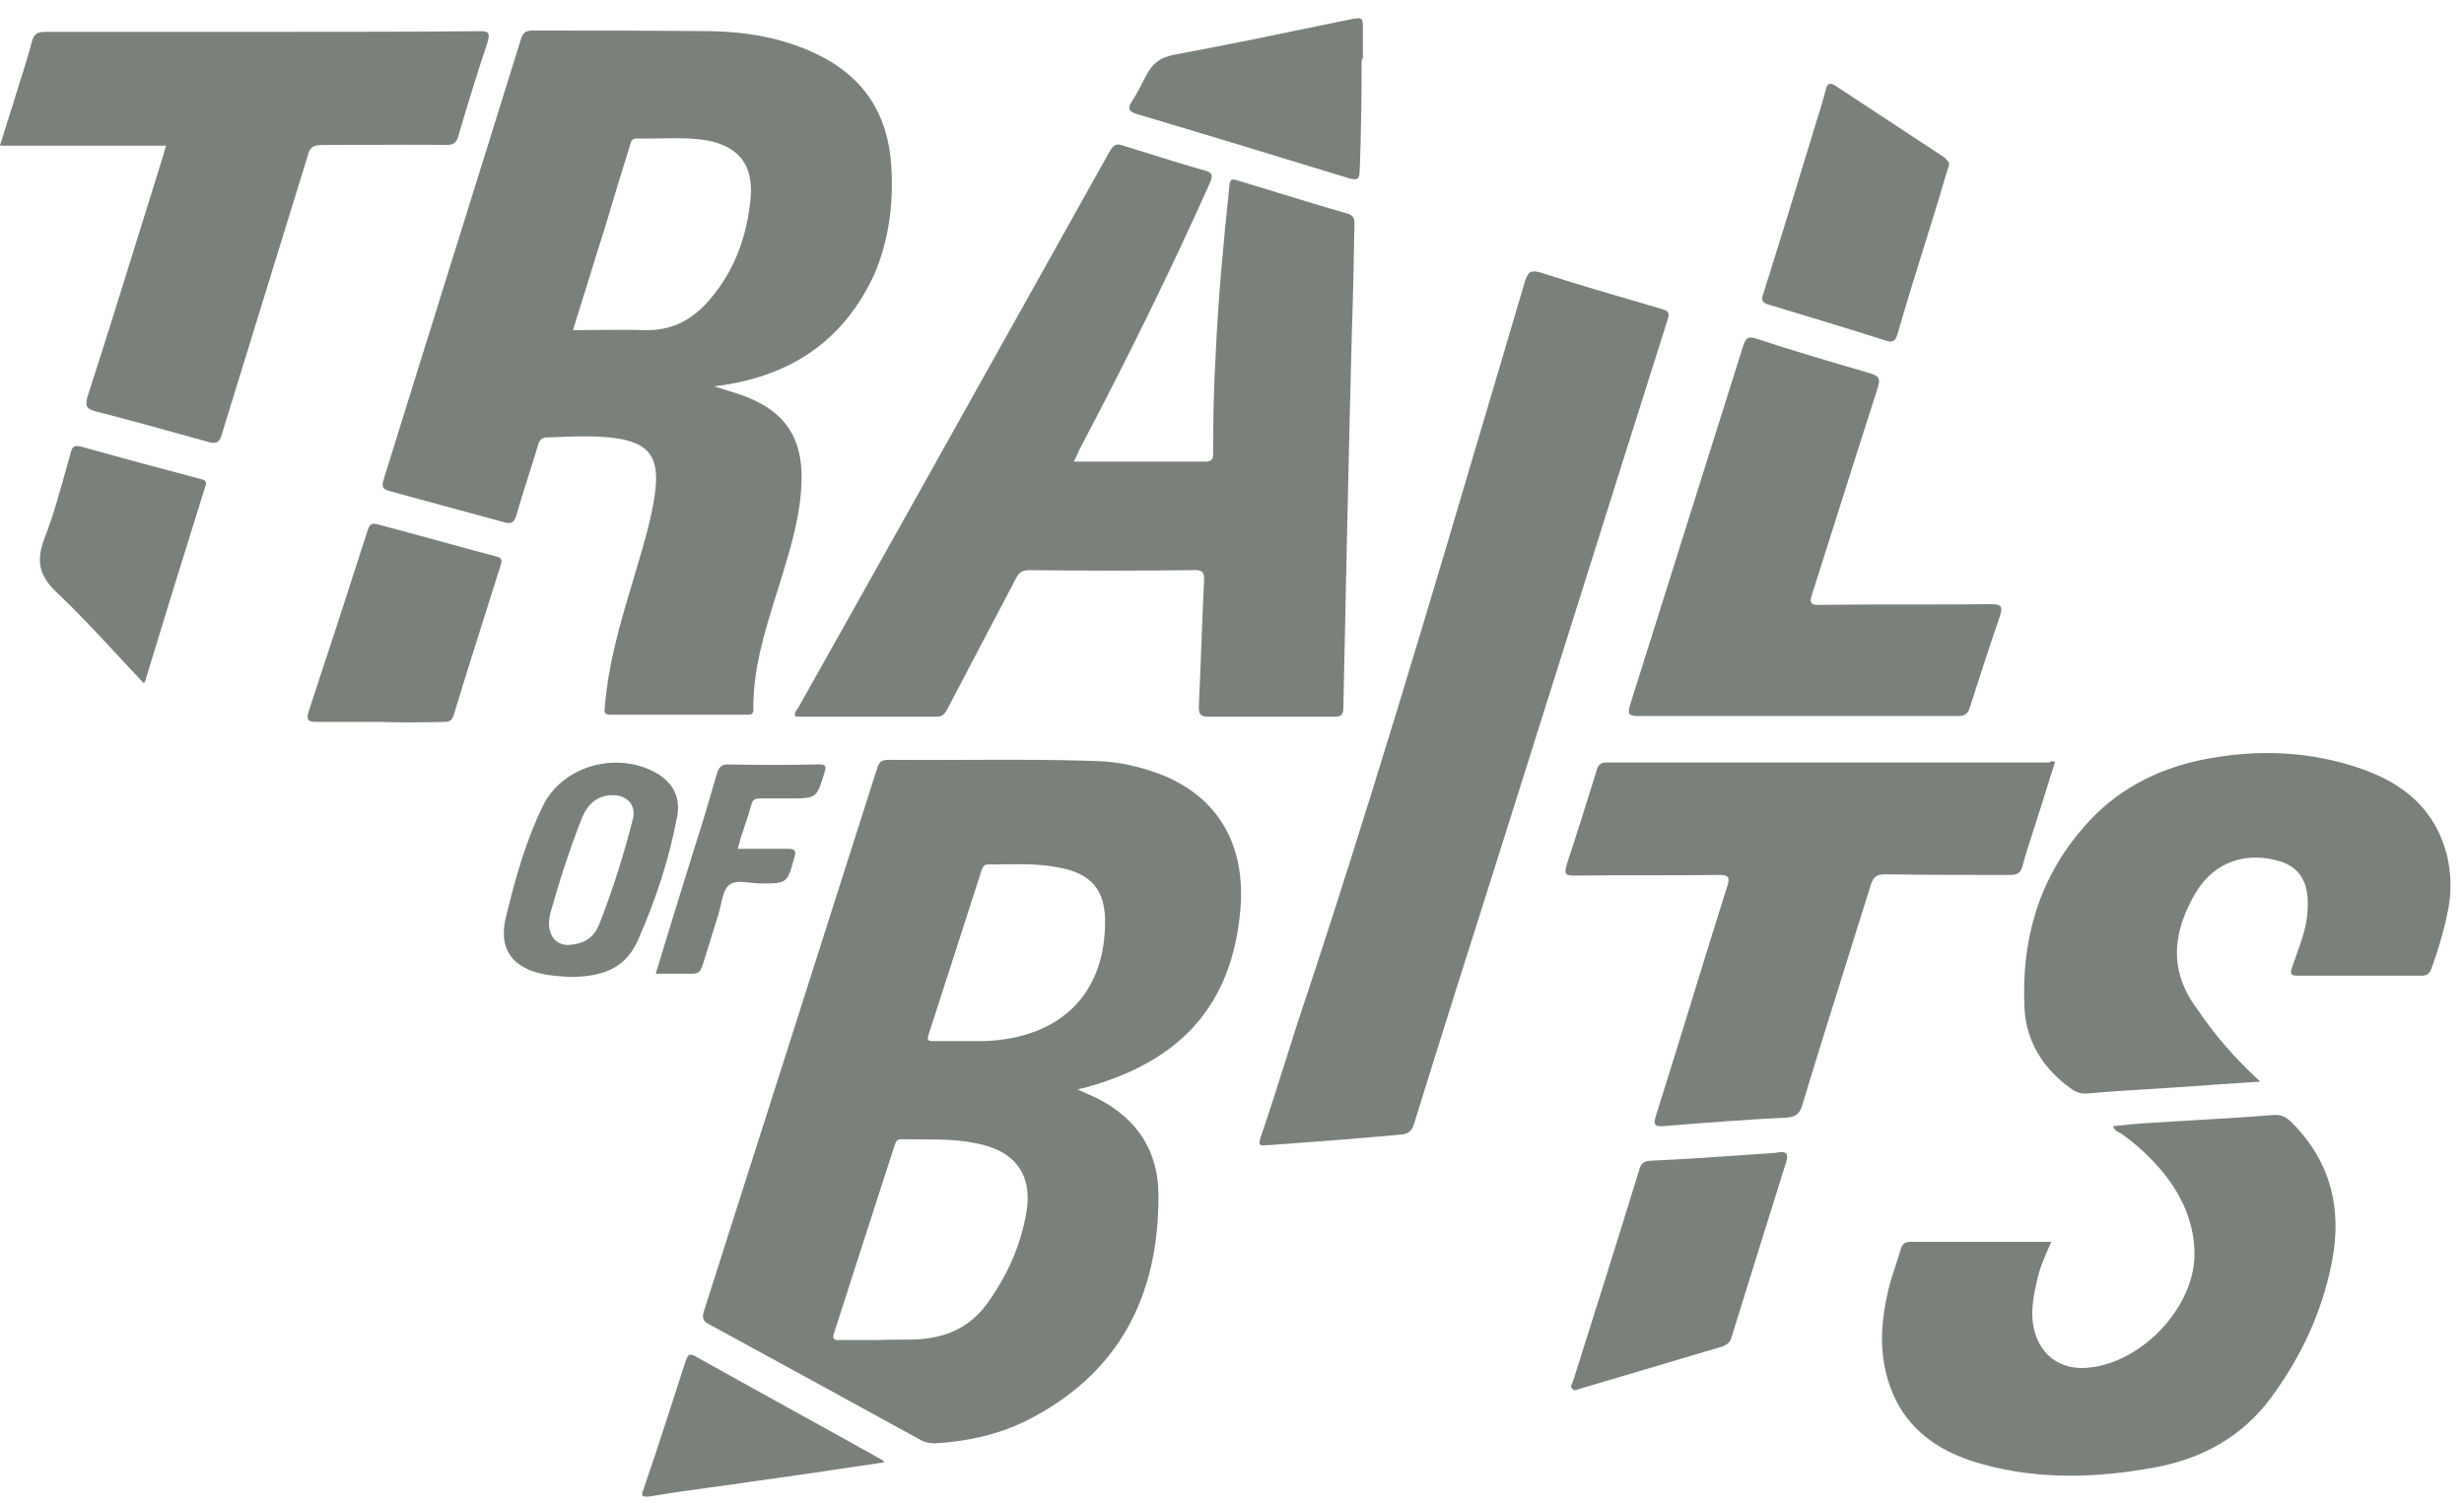
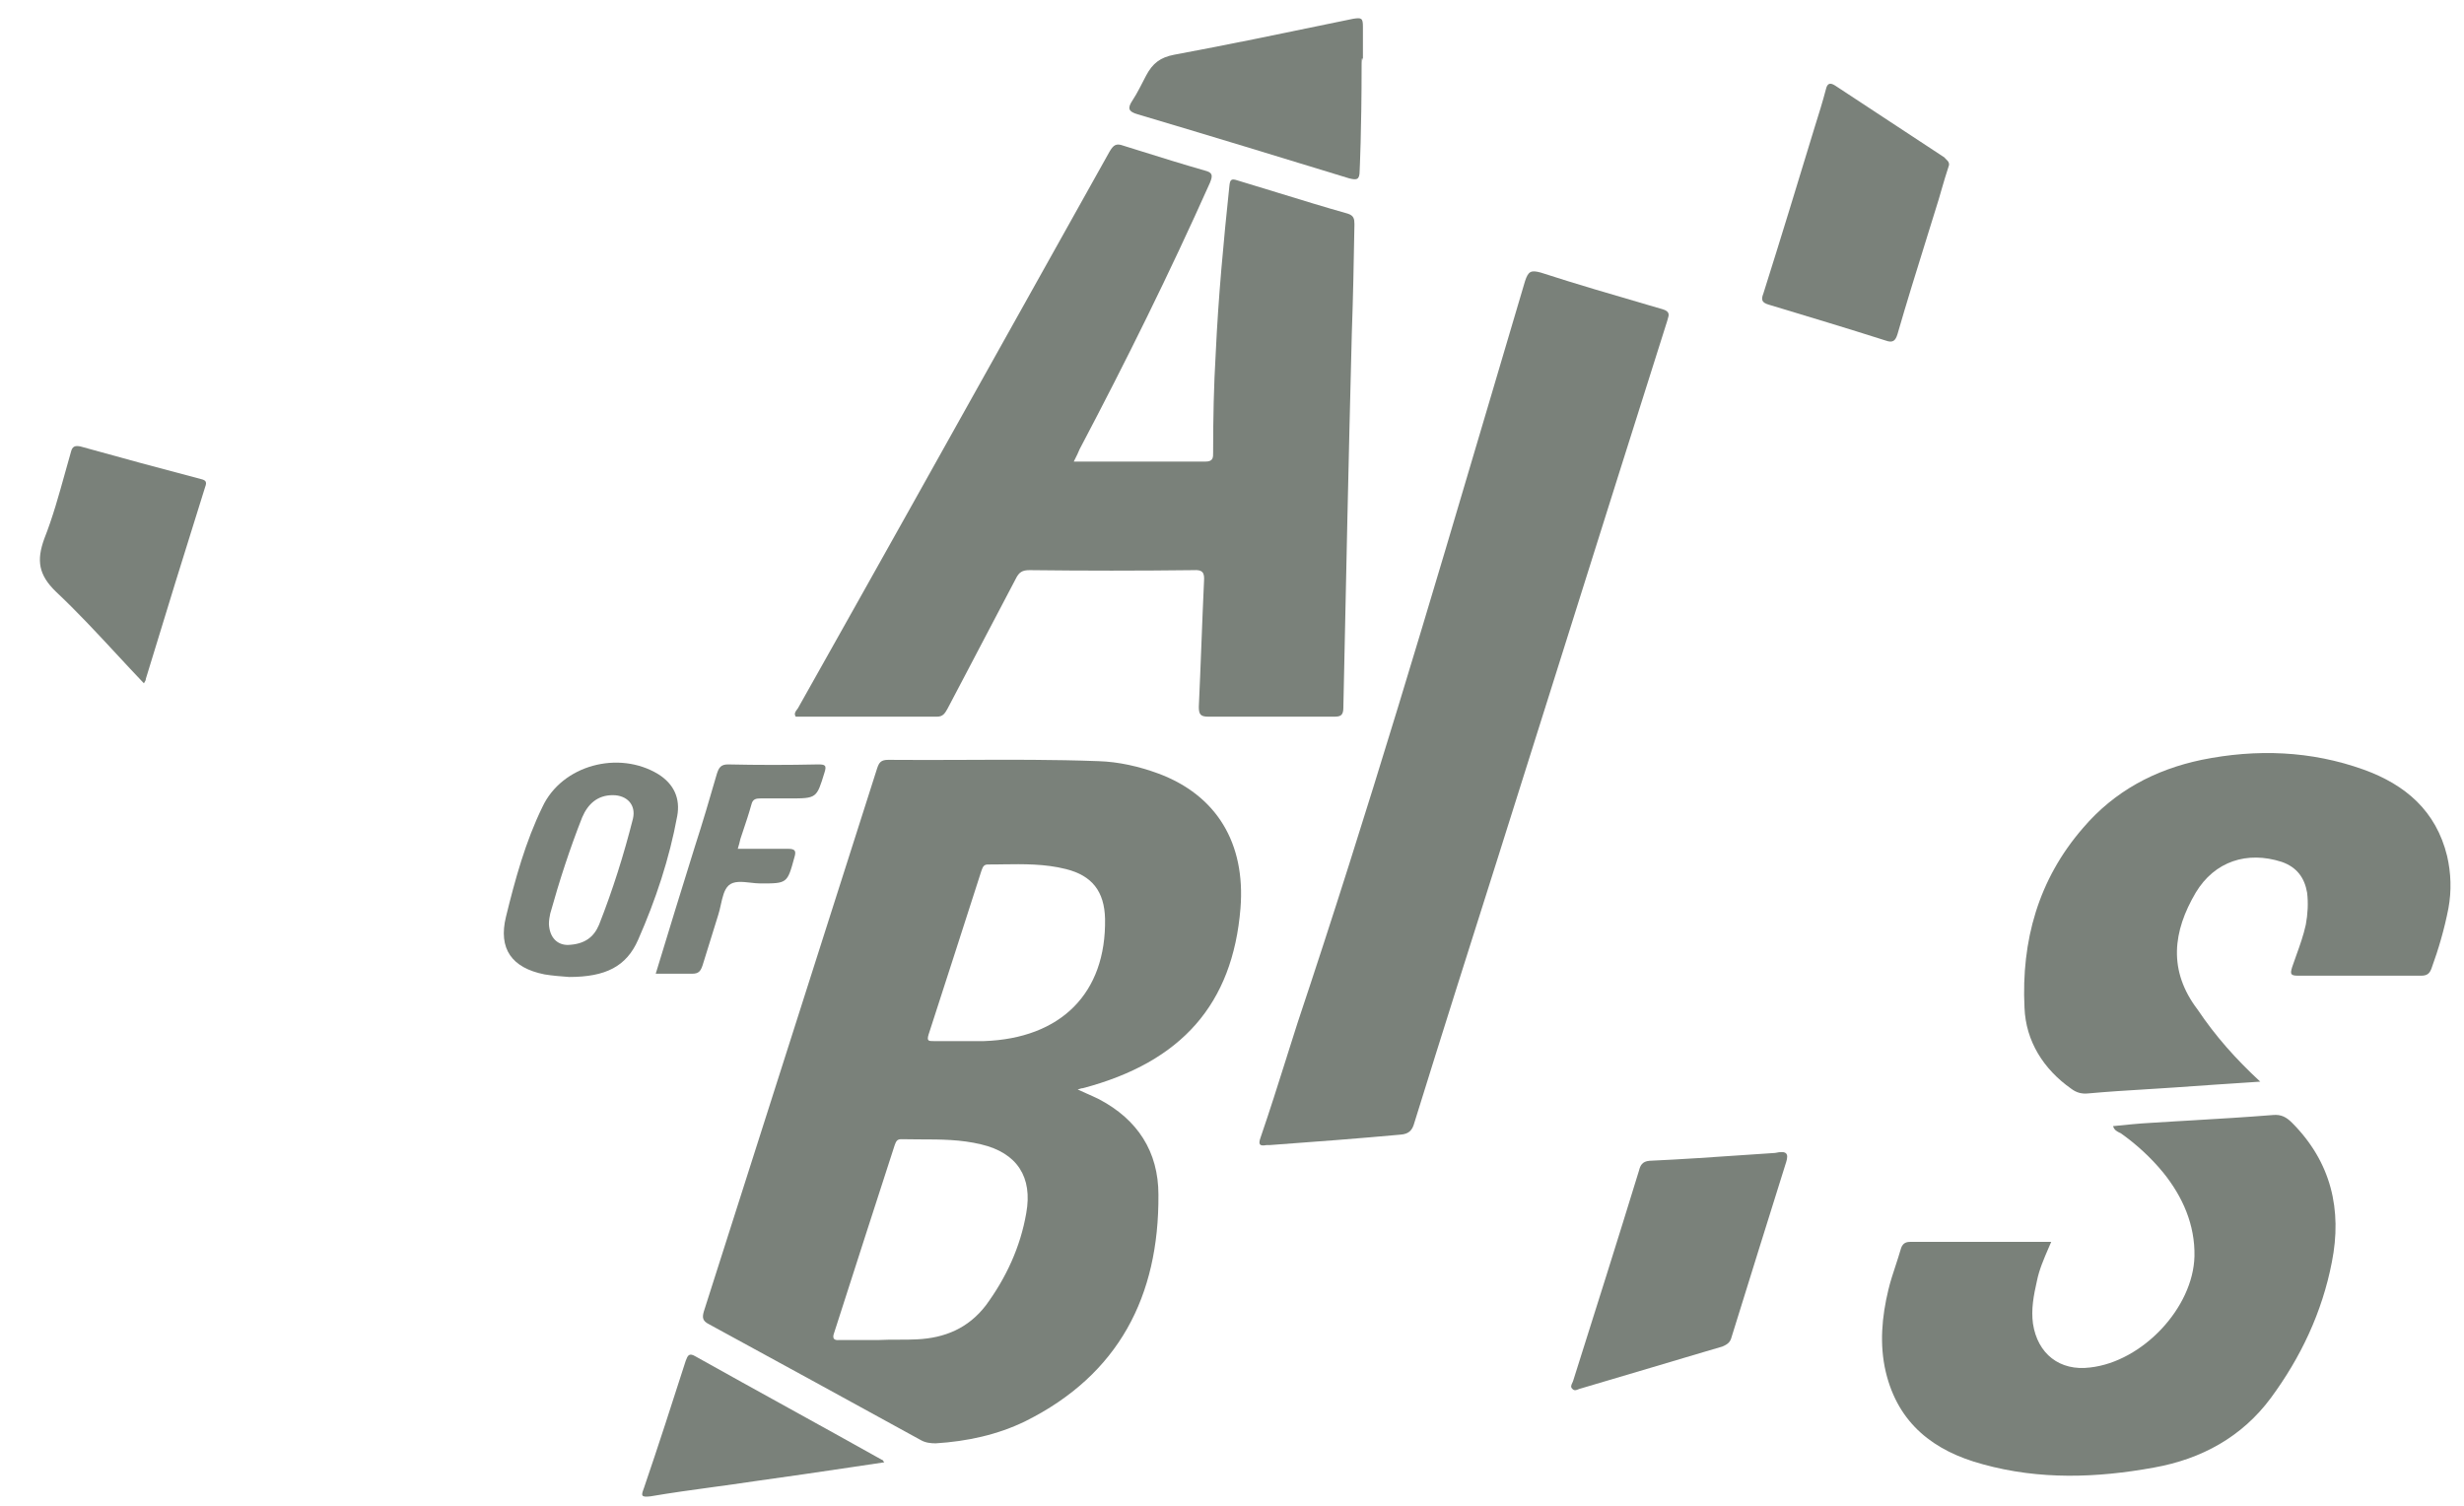
<svg xmlns="http://www.w3.org/2000/svg" width="90" height="55" viewBox="0 0 90 55" fill="none">
  <path d="M49.663 6.228C49.663 6.228 49.734 4.771 49.734 2.406C49.734 2.334 49.734 1.952 49.782 2.215V0.972C49.782 0.662 49.734 0.638 49.425 0.686L48.864 0.802L48.862 0.802C46.865 1.217 44.884 1.628 42.884 2C42.385 2.095 42.099 2.31 41.861 2.764C41.695 3.075 41.552 3.385 41.362 3.672C41.172 3.959 41.219 4.078 41.552 4.174C44.121 4.938 46.713 5.726 49.282 6.515C49.568 6.587 49.663 6.563 49.663 6.228Z" fill="#7A817A" />
-   <path fill-rule="evenodd" clip-rule="evenodd" d="M26.092 14.112C26.253 14.166 26.407 14.213 26.556 14.259C26.803 14.334 27.035 14.405 27.257 14.494C28.661 15.044 29.303 15.976 29.279 17.505C29.257 18.797 28.883 20.007 28.504 21.23L28.504 21.231L28.423 21.494L28.347 21.738L28.347 21.739C27.919 23.113 27.496 24.471 27.519 25.914C27.519 26.081 27.448 26.105 27.305 26.105H22.31C22.048 26.105 22.067 25.984 22.09 25.835L22.096 25.795C22.215 24.266 22.643 22.808 23.071 21.375C23.136 21.148 23.203 20.923 23.271 20.698C23.522 19.855 23.772 19.017 23.904 18.15C24.141 16.668 23.713 16.119 22.239 15.976C21.621 15.916 20.987 15.939 20.364 15.963C20.243 15.967 20.123 15.972 20.003 15.976C19.789 15.976 19.694 16.071 19.646 16.286C19.584 16.49 19.521 16.693 19.457 16.894L19.328 17.301C19.165 17.811 19.005 18.315 18.861 18.819C18.79 19.058 18.695 19.153 18.433 19.081L14.223 17.935C13.962 17.863 13.938 17.767 14.009 17.529C14.842 14.841 15.68 12.159 16.518 9.477C17.357 6.796 18.195 4.114 19.028 1.426C19.099 1.187 19.218 1.116 19.456 1.116C21.62 1.116 23.785 1.116 25.949 1.139C27.281 1.163 28.565 1.378 29.779 1.952C31.562 2.788 32.466 4.197 32.561 6.157C32.633 7.471 32.466 8.761 31.943 10.003C30.801 12.488 28.827 13.778 26.092 14.112ZM21.506 12.055L21.834 12.052C22.424 12.047 23.002 12.042 23.571 12.057C24.451 12.081 25.164 11.747 25.759 11.126C26.805 10.003 27.305 8.641 27.424 7.136C27.495 5.989 26.948 5.344 25.83 5.129C25.259 5.034 24.689 5.044 24.118 5.055C23.832 5.06 23.547 5.066 23.262 5.058C23.075 5.058 23.049 5.16 23.024 5.263C23.017 5.291 23.01 5.319 23 5.344C22.691 6.324 22.405 7.279 22.12 8.235C21.881 8.982 21.651 9.73 21.419 10.482L21.413 10.502C21.254 11.017 21.094 11.536 20.93 12.057C21.123 12.057 21.315 12.056 21.506 12.055Z" fill="#7A817A" />
  <path fill-rule="evenodd" clip-rule="evenodd" d="M39.364 39.795C39.489 39.853 39.602 39.903 39.709 39.95C39.865 40.019 40.007 40.082 40.149 40.153C41.552 40.894 42.313 42.064 42.313 43.641C42.337 47.344 40.862 50.211 37.461 51.907C36.438 52.409 35.32 52.648 34.179 52.719C33.988 52.719 33.798 52.696 33.632 52.6C31.063 51.191 28.494 49.781 25.902 48.371C25.664 48.252 25.64 48.133 25.711 47.894C26.766 44.597 27.814 41.306 28.863 38.016C29.919 34.701 30.976 31.386 32.038 28.064C32.109 27.849 32.181 27.754 32.442 27.754C33.377 27.762 34.308 27.759 35.238 27.755C36.866 27.748 38.49 27.741 40.125 27.802C40.862 27.825 41.6 27.993 42.313 28.255C44.43 29.044 45.5 30.788 45.31 33.177C45.025 36.665 43.169 38.791 39.554 39.747C39.51 39.747 39.484 39.756 39.448 39.769C39.426 39.776 39.4 39.785 39.364 39.795ZM32.109 48.945C32.335 48.933 32.561 48.933 32.79 48.933H32.793C32.928 48.933 33.064 48.933 33.202 48.93C33.297 48.929 33.392 48.926 33.489 48.921C34.512 48.873 35.368 48.515 36.01 47.679C36.748 46.675 37.271 45.552 37.485 44.31C37.723 42.996 37.152 42.112 35.844 41.801C35.098 41.619 34.352 41.618 33.607 41.617L33.473 41.616C33.288 41.616 33.103 41.615 32.918 41.61C32.752 41.61 32.728 41.706 32.68 41.825C31.954 44.059 31.229 46.316 30.503 48.574L30.468 48.682C30.397 48.873 30.445 48.969 30.659 48.945H32.109ZM35.939 38.027C38.745 37.931 40.41 36.283 40.363 33.559C40.339 32.556 39.887 31.982 38.936 31.744C38.163 31.549 37.39 31.56 36.617 31.571C36.532 31.572 36.447 31.574 36.362 31.575C36.268 31.576 36.175 31.576 36.082 31.576C35.934 31.576 35.898 31.67 35.859 31.775L35.857 31.782L35.85 31.8L35.844 31.815C35.212 33.788 34.581 35.737 33.95 37.687L33.947 37.696L33.917 37.788C33.846 38.027 33.917 38.027 34.107 38.027H35.939Z" fill="#7A817A" />
  <path d="M44.026 16.86H39.221C39.273 16.755 39.318 16.665 39.356 16.585C39.387 16.519 39.413 16.46 39.435 16.406C41.124 13.204 42.718 9.979 44.192 6.682C44.311 6.395 44.287 6.3 44.002 6.228C43.195 5.997 42.404 5.75 41.603 5.499C41.412 5.44 41.221 5.38 41.029 5.32C40.767 5.225 40.672 5.296 40.529 5.535C39.529 7.323 38.53 9.112 37.529 10.902L37.517 10.924C34.738 15.897 31.956 20.876 29.16 25.843C29.154 25.854 29.147 25.866 29.139 25.878C29.13 25.891 29.12 25.904 29.11 25.917C29.055 25.99 28.994 26.07 29.065 26.177H34.226C34.44 26.177 34.512 26.058 34.607 25.89C34.823 25.48 35.04 25.069 35.256 24.656C35.456 24.276 35.656 23.894 35.856 23.512C36.272 22.718 36.688 21.924 37.104 21.136C37.223 20.897 37.342 20.825 37.604 20.825C39.602 20.849 41.6 20.849 43.597 20.825C43.931 20.802 44.002 20.921 43.978 21.232C43.942 21.996 43.913 22.761 43.883 23.525C43.853 24.29 43.824 25.054 43.788 25.819C43.788 26.105 43.859 26.177 44.145 26.177H48.711C48.949 26.177 49.068 26.153 49.068 25.843L49.069 25.776C49.164 21.235 49.259 16.694 49.377 12.153C49.424 10.865 49.448 9.554 49.471 8.266V8.257L49.472 8.187C49.472 7.996 49.449 7.877 49.234 7.805C48.37 7.561 47.514 7.298 46.657 7.034L46.655 7.033C46.169 6.883 45.681 6.733 45.191 6.587C44.977 6.515 44.929 6.563 44.906 6.778C44.692 8.808 44.501 10.839 44.406 12.894C44.335 14.088 44.311 15.283 44.311 16.477L44.311 16.52C44.313 16.714 44.314 16.86 44.026 16.86Z" fill="#7A817A" />
  <path d="M46.38 41.825H46.261C46 41.873 45.952 41.801 46.047 41.539C46.379 40.572 46.688 39.593 46.998 38.612L46.999 38.606C47.133 38.182 47.267 37.758 47.403 37.334C49.954 29.708 52.229 22.012 54.508 14.307L54.51 14.3L54.553 14.154L54.593 14.019L55.704 10.266C55.823 9.907 55.918 9.86 56.275 9.955C57.584 10.38 58.913 10.766 60.227 11.149L60.722 11.293C61.004 11.374 60.963 11.506 60.914 11.66C60.905 11.688 60.896 11.717 60.889 11.747C59.698 15.504 58.514 19.261 57.33 23.022L57.26 23.244L57.226 23.353C56.411 25.94 55.596 28.529 54.776 31.122L54.761 31.17C53.72 34.451 52.678 37.732 51.66 41.013C51.589 41.276 51.47 41.419 51.161 41.443C49.591 41.586 48.022 41.706 46.38 41.825Z" fill="#7A817A" />
-   <path d="M0 5.32H6.065C6.053 5.356 6.043 5.39 6.034 5.422C6.006 5.52 5.988 5.601 5.97 5.655C5.69 6.548 5.413 7.441 5.136 8.333L5.131 8.348C4.49 10.411 3.85 12.47 3.187 14.518C3.116 14.829 3.14 14.924 3.473 15.02C4.663 15.324 5.819 15.645 6.984 15.969L6.989 15.97L7.611 16.143C7.944 16.238 8.039 16.119 8.111 15.832L11.25 5.655C11.322 5.368 11.464 5.296 11.75 5.296C12.256 5.296 12.76 5.294 13.263 5.291L13.268 5.291C14.275 5.286 15.279 5.281 16.293 5.296C16.554 5.296 16.673 5.225 16.744 4.962C17.077 3.815 17.434 2.668 17.815 1.522C17.91 1.163 17.815 1.139 17.506 1.139C15.175 1.163 12.844 1.163 10.513 1.163H1.665C1.379 1.163 1.237 1.235 1.165 1.522C1.043 1.996 0.892 2.471 0.743 2.94L0.671 3.165C0.644 3.25 0.617 3.335 0.591 3.42C0.56 3.52 0.529 3.62 0.5 3.72C0.333 4.245 0.167 4.771 0 5.32Z" fill="#7A817A" />
  <path d="M77.182 41.133C77.657 41.085 78.109 41.037 78.561 41.013C78.865 40.994 79.168 40.975 79.47 40.957L80.024 40.925C81.025 40.866 82.024 40.807 83.033 40.726C83.318 40.703 83.508 40.798 83.722 41.013C85.15 42.447 85.554 44.191 85.173 46.102C84.817 47.941 84.032 49.59 82.938 51.071C81.891 52.481 80.416 53.293 78.68 53.603C76.587 53.986 74.494 54.057 72.425 53.484C70.641 53.006 69.332 52.003 68.881 50.115C68.643 49.112 68.738 48.085 68.976 47.105C69.046 46.81 69.141 46.523 69.236 46.235C69.302 46.033 69.369 45.83 69.428 45.624C69.475 45.457 69.57 45.361 69.761 45.361H74.922C74.893 45.43 74.863 45.498 74.834 45.565C74.651 45.988 74.481 46.382 74.399 46.795C74.28 47.32 74.185 47.822 74.256 48.347C74.423 49.447 75.231 50.092 76.349 49.948C78.252 49.733 80.107 47.774 80.155 45.887C80.178 44.74 79.727 43.713 79.013 42.829C78.561 42.279 78.038 41.801 77.467 41.395C77.456 41.39 77.443 41.384 77.431 41.378C77.339 41.334 77.223 41.28 77.182 41.133Z" fill="#7A817A" />
-   <path d="M74.756 28.805C74.857 28.476 74.958 28.148 75.065 27.825C75.051 27.822 75.038 27.818 75.027 27.815C74.961 27.797 74.932 27.788 74.851 27.849H58.677C58.463 27.849 58.368 27.945 58.32 28.136C57.964 29.283 57.607 30.43 57.226 31.576C57.131 31.911 57.155 31.982 57.512 31.982C58.38 31.97 59.254 31.97 60.128 31.97C61.002 31.97 61.876 31.97 62.744 31.959C63.172 31.935 63.196 32.078 63.077 32.412C62.644 33.777 62.222 35.148 61.8 36.519L61.791 36.548L61.781 36.581C61.353 37.973 60.925 39.365 60.485 40.75C60.389 41.061 60.413 41.156 60.77 41.133C62.245 41.013 63.743 40.894 65.242 40.822C65.598 40.798 65.741 40.679 65.836 40.344C66.376 38.56 66.936 36.776 67.496 34.992C67.776 34.1 68.056 33.209 68.334 32.317C68.429 32.03 68.548 31.935 68.857 31.935C70.379 31.959 71.878 31.959 73.4 31.959C73.662 31.959 73.804 31.911 73.876 31.624C73.981 31.229 74.107 30.843 74.233 30.455C74.305 30.233 74.377 30.01 74.446 29.784C74.468 29.72 74.489 29.655 74.51 29.59C74.531 29.526 74.552 29.461 74.572 29.396L74.595 29.324C74.649 29.151 74.703 28.978 74.756 28.805Z" fill="#7A817A" />
  <path d="M82.557 39.508C81.439 39.58 80.416 39.651 79.394 39.723C79.173 39.738 78.953 39.752 78.734 39.766L78.375 39.788L78.373 39.788L78.37 39.788L78.367 39.789C77.672 39.831 76.98 39.874 76.278 39.938C76.04 39.962 75.85 39.914 75.659 39.771C74.637 39.054 73.994 38.027 73.947 36.808C73.828 34.371 74.446 32.126 76.088 30.238C77.229 28.901 78.704 28.112 80.416 27.754C82.414 27.348 84.412 27.419 86.339 28.112C87.861 28.662 88.979 29.617 89.383 31.266C89.526 31.887 89.55 32.532 89.431 33.177C89.288 33.917 89.074 34.658 88.812 35.375C88.741 35.566 88.646 35.638 88.432 35.638H83.936C83.651 35.638 83.651 35.566 83.722 35.327C83.772 35.178 83.826 35.029 83.88 34.879C84.008 34.523 84.138 34.16 84.222 33.774C84.293 33.392 84.317 32.986 84.269 32.603C84.174 32.054 83.889 31.672 83.342 31.481C82.081 31.075 80.892 31.457 80.202 32.603C79.37 34.013 79.18 35.447 80.273 36.88C80.916 37.836 81.653 38.672 82.557 39.508Z" fill="#7A817A" />
-   <path d="M59.819 26.153H71.521C71.759 26.153 71.878 26.081 71.949 25.843C72.019 25.626 72.09 25.408 72.16 25.189C72.447 24.301 72.738 23.404 73.043 22.522C73.162 22.163 73.114 22.068 72.734 22.068C71.699 22.08 70.665 22.08 69.63 22.08C68.595 22.08 67.561 22.08 66.526 22.092C66.145 22.116 66.074 22.044 66.193 21.686C66.335 21.242 66.475 20.8 66.616 20.358L67.152 18.666L67.167 18.619L67.172 18.602C67.645 17.11 68.116 15.623 68.595 14.136C68.69 13.825 68.619 13.73 68.31 13.634C66.907 13.228 65.527 12.822 64.147 12.368C63.862 12.273 63.767 12.344 63.672 12.631C62.982 14.817 62.292 17.009 61.602 19.201C60.913 21.393 60.223 23.585 59.533 25.771C59.462 26.058 59.462 26.153 59.819 26.153Z" fill="#7A817A" />
  <path d="M64.837 42.112C65.265 42.017 65.337 42.136 65.242 42.447L65.21 42.546L65.207 42.556C64.553 44.646 63.898 46.736 63.244 48.849C63.196 49.04 63.077 49.112 62.911 49.184L62.298 49.364C62.054 49.436 61.81 49.508 61.565 49.581C61.153 49.703 60.741 49.826 60.329 49.949C59.467 50.205 58.605 50.462 57.749 50.713C57.714 50.72 57.681 50.733 57.649 50.746C57.574 50.777 57.507 50.804 57.44 50.737C57.353 50.667 57.394 50.584 57.431 50.508C57.444 50.479 57.458 50.452 57.464 50.426C58.273 47.87 59.081 45.313 59.866 42.757C59.914 42.566 59.985 42.423 60.247 42.399C61.428 42.345 62.608 42.264 63.738 42.186C64.111 42.161 64.478 42.136 64.837 42.112Z" fill="#7A817A" />
  <path d="M70.888 7.026L70.889 7.021L70.896 6.996C70.987 6.683 71.081 6.36 71.188 6.037C71.205 5.935 71.149 5.881 71.09 5.824C71.079 5.813 71.067 5.802 71.056 5.79C71.044 5.778 71.032 5.765 71.021 5.75C70.356 5.309 69.691 4.873 69.026 4.438L69.021 4.435C68.356 3.999 67.691 3.564 67.025 3.122C66.835 3.003 66.74 3.051 66.692 3.266C66.573 3.72 66.431 4.174 66.288 4.628C65.67 6.658 65.051 8.689 64.409 10.72C64.314 10.959 64.362 11.054 64.599 11.126C66.026 11.556 67.454 11.986 68.881 12.44C69.142 12.535 69.237 12.44 69.309 12.201C69.641 11.05 69.996 9.911 70.35 8.775C70.504 8.284 70.656 7.794 70.807 7.303C70.834 7.212 70.861 7.119 70.888 7.026Z" fill="#7A817A" />
-   <path d="M13.843 26.368H11.559C11.25 26.368 11.179 26.296 11.274 25.986C12.011 23.764 12.725 21.566 13.438 19.344C13.51 19.129 13.605 19.105 13.795 19.153C14.521 19.344 15.241 19.541 15.961 19.739C16.68 19.936 17.399 20.133 18.124 20.324C18.338 20.372 18.338 20.467 18.291 20.634C18.137 21.122 17.982 21.611 17.826 22.101L17.818 22.129L17.791 22.214L17.791 22.216L17.789 22.221L17.788 22.224C17.378 23.519 16.966 24.818 16.578 26.105C16.507 26.344 16.388 26.368 16.198 26.368C15.389 26.392 14.628 26.392 13.843 26.368Z" fill="#7A817A" />
  <path d="M5.256 24.959C4.912 24.598 4.578 24.238 4.246 23.88C3.523 23.1 2.812 22.335 2.045 21.614C1.403 20.993 1.332 20.467 1.617 19.679C1.927 18.893 2.152 18.079 2.38 17.259L2.38 17.258L2.38 17.256L2.381 17.255C2.45 17.004 2.52 16.753 2.593 16.501C2.64 16.31 2.735 16.262 2.949 16.31C4.4 16.716 5.827 17.099 7.278 17.481L7.29 17.484C7.473 17.53 7.585 17.558 7.492 17.791C6.755 20.133 6.041 22.45 5.328 24.791C5.328 24.839 5.304 24.887 5.256 24.959Z" fill="#7A817A" />
  <path fill-rule="evenodd" clip-rule="evenodd" d="M19.884 35.59C20.169 35.638 20.479 35.662 20.788 35.685C22.12 35.685 22.881 35.303 23.309 34.324C23.951 32.866 24.451 31.361 24.736 29.808C24.855 29.163 24.617 28.638 24.046 28.279C22.596 27.395 20.526 27.945 19.813 29.474C19.194 30.74 18.814 32.126 18.481 33.487C18.195 34.658 18.695 35.351 19.884 35.59ZM21.882 33.774C21.692 34.228 21.359 34.491 20.74 34.515C20.36 34.515 20.074 34.252 20.05 33.75C20.05 33.607 20.074 33.487 20.098 33.368C20.431 32.173 20.812 31.003 21.264 29.856C21.478 29.354 21.834 29.044 22.381 29.044C22.905 29.044 23.238 29.402 23.119 29.904C22.786 31.218 22.381 32.508 21.882 33.774Z" fill="#7A817A" />
  <path d="M31.242 53.569L31.199 53.576C29.966 53.759 28.754 53.939 27.543 54.105C27.038 54.182 26.534 54.25 26.03 54.319C25.273 54.422 24.517 54.526 23.761 54.655C23.393 54.701 23.425 54.613 23.514 54.37L23.523 54.344C24.046 52.815 24.546 51.262 25.045 49.709C25.117 49.518 25.164 49.399 25.402 49.542C26.532 50.175 27.668 50.802 28.803 51.429C29.939 52.057 31.075 52.684 32.205 53.317C32.225 53.317 32.236 53.325 32.246 53.339C32.261 53.357 32.272 53.385 32.3 53.412C31.945 53.465 31.592 53.517 31.242 53.569Z" fill="#7A817A" />
  <path d="M25.378 30.931C24.903 32.46 24.427 33.989 23.951 35.566H25.283C25.521 35.566 25.592 35.47 25.664 35.255C25.854 34.634 26.044 34.037 26.235 33.416C26.272 33.303 26.3 33.177 26.328 33.05C26.39 32.771 26.452 32.488 26.615 32.341C26.8 32.172 27.105 32.206 27.41 32.24C27.536 32.255 27.663 32.269 27.781 32.269C28.266 32.269 28.51 32.269 28.665 32.151C28.821 32.032 28.886 31.793 29.017 31.313C29.089 31.075 29.041 31.003 28.779 31.003H26.948C26.996 30.86 27.019 30.74 27.043 30.645C27.072 30.558 27.101 30.472 27.129 30.387C27.242 30.05 27.353 29.722 27.448 29.378C27.495 29.187 27.614 29.163 27.781 29.163H28.827C29.332 29.163 29.582 29.163 29.742 29.043C29.899 28.925 29.97 28.692 30.111 28.232C30.207 27.945 30.135 27.921 29.874 27.921C28.779 27.945 27.686 27.945 26.591 27.921C26.33 27.921 26.258 28.04 26.187 28.255C25.925 29.163 25.664 30.047 25.378 30.931Z" fill="#7A817A" />
</svg>